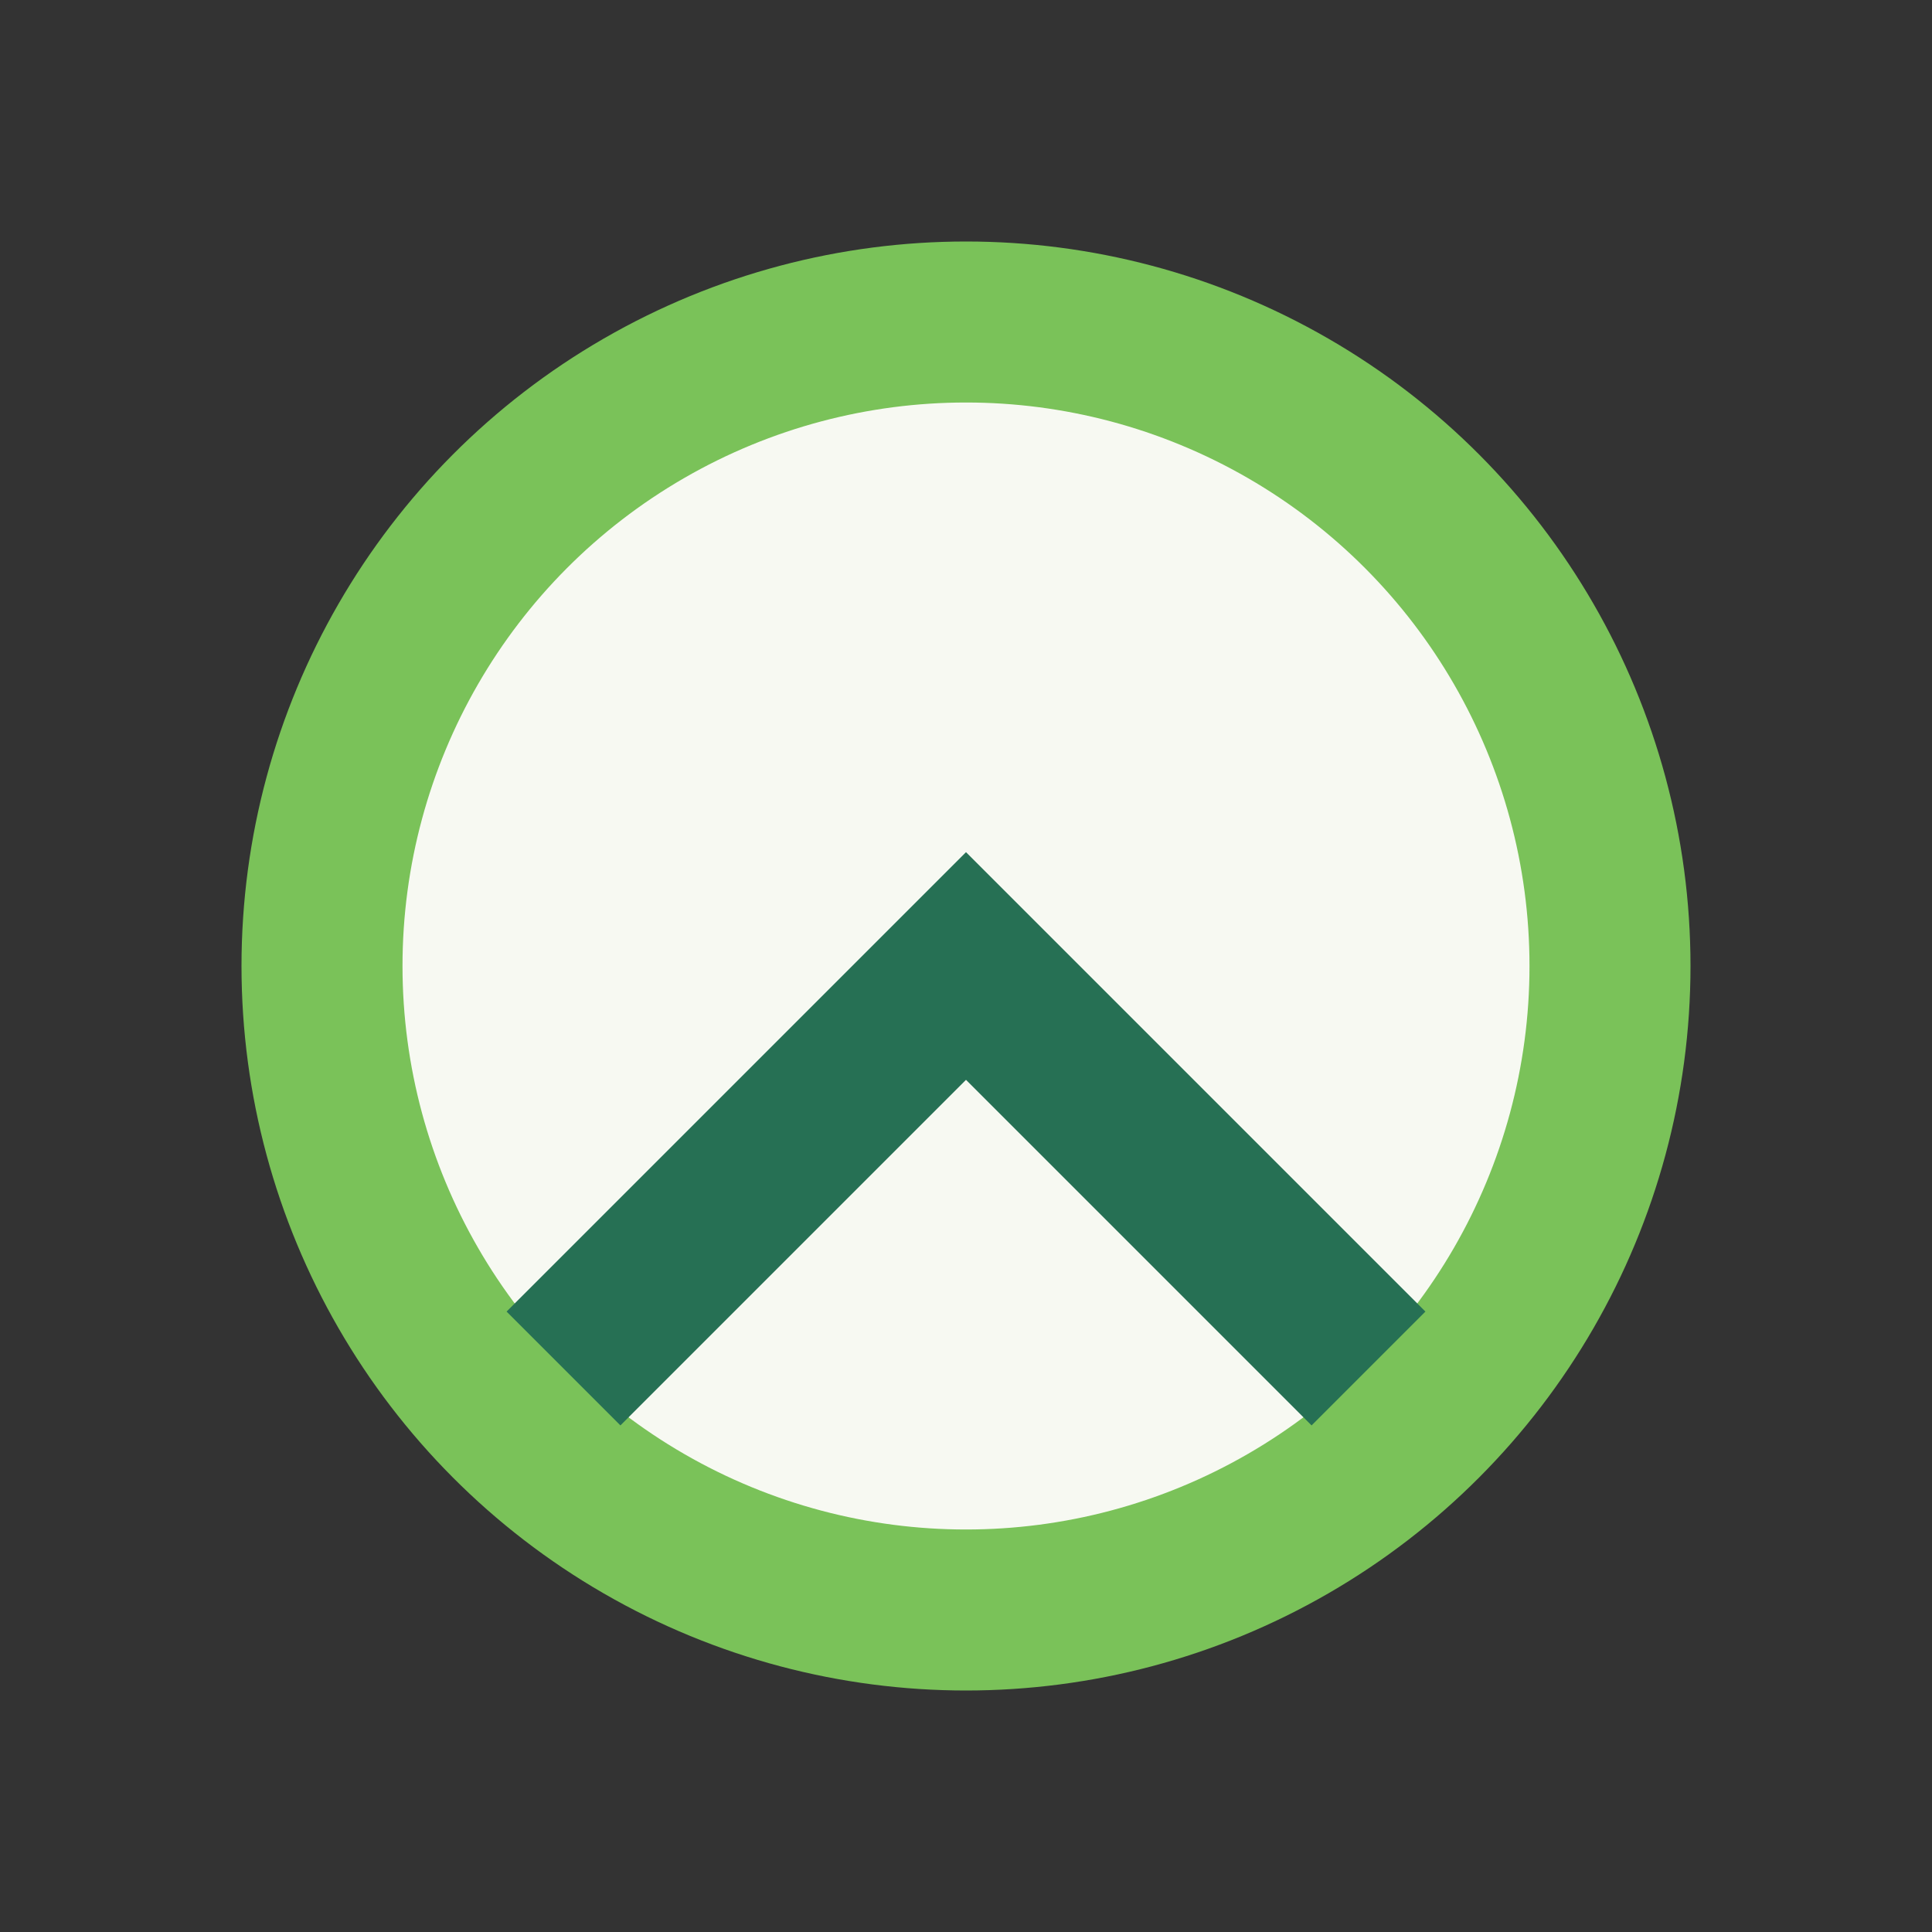
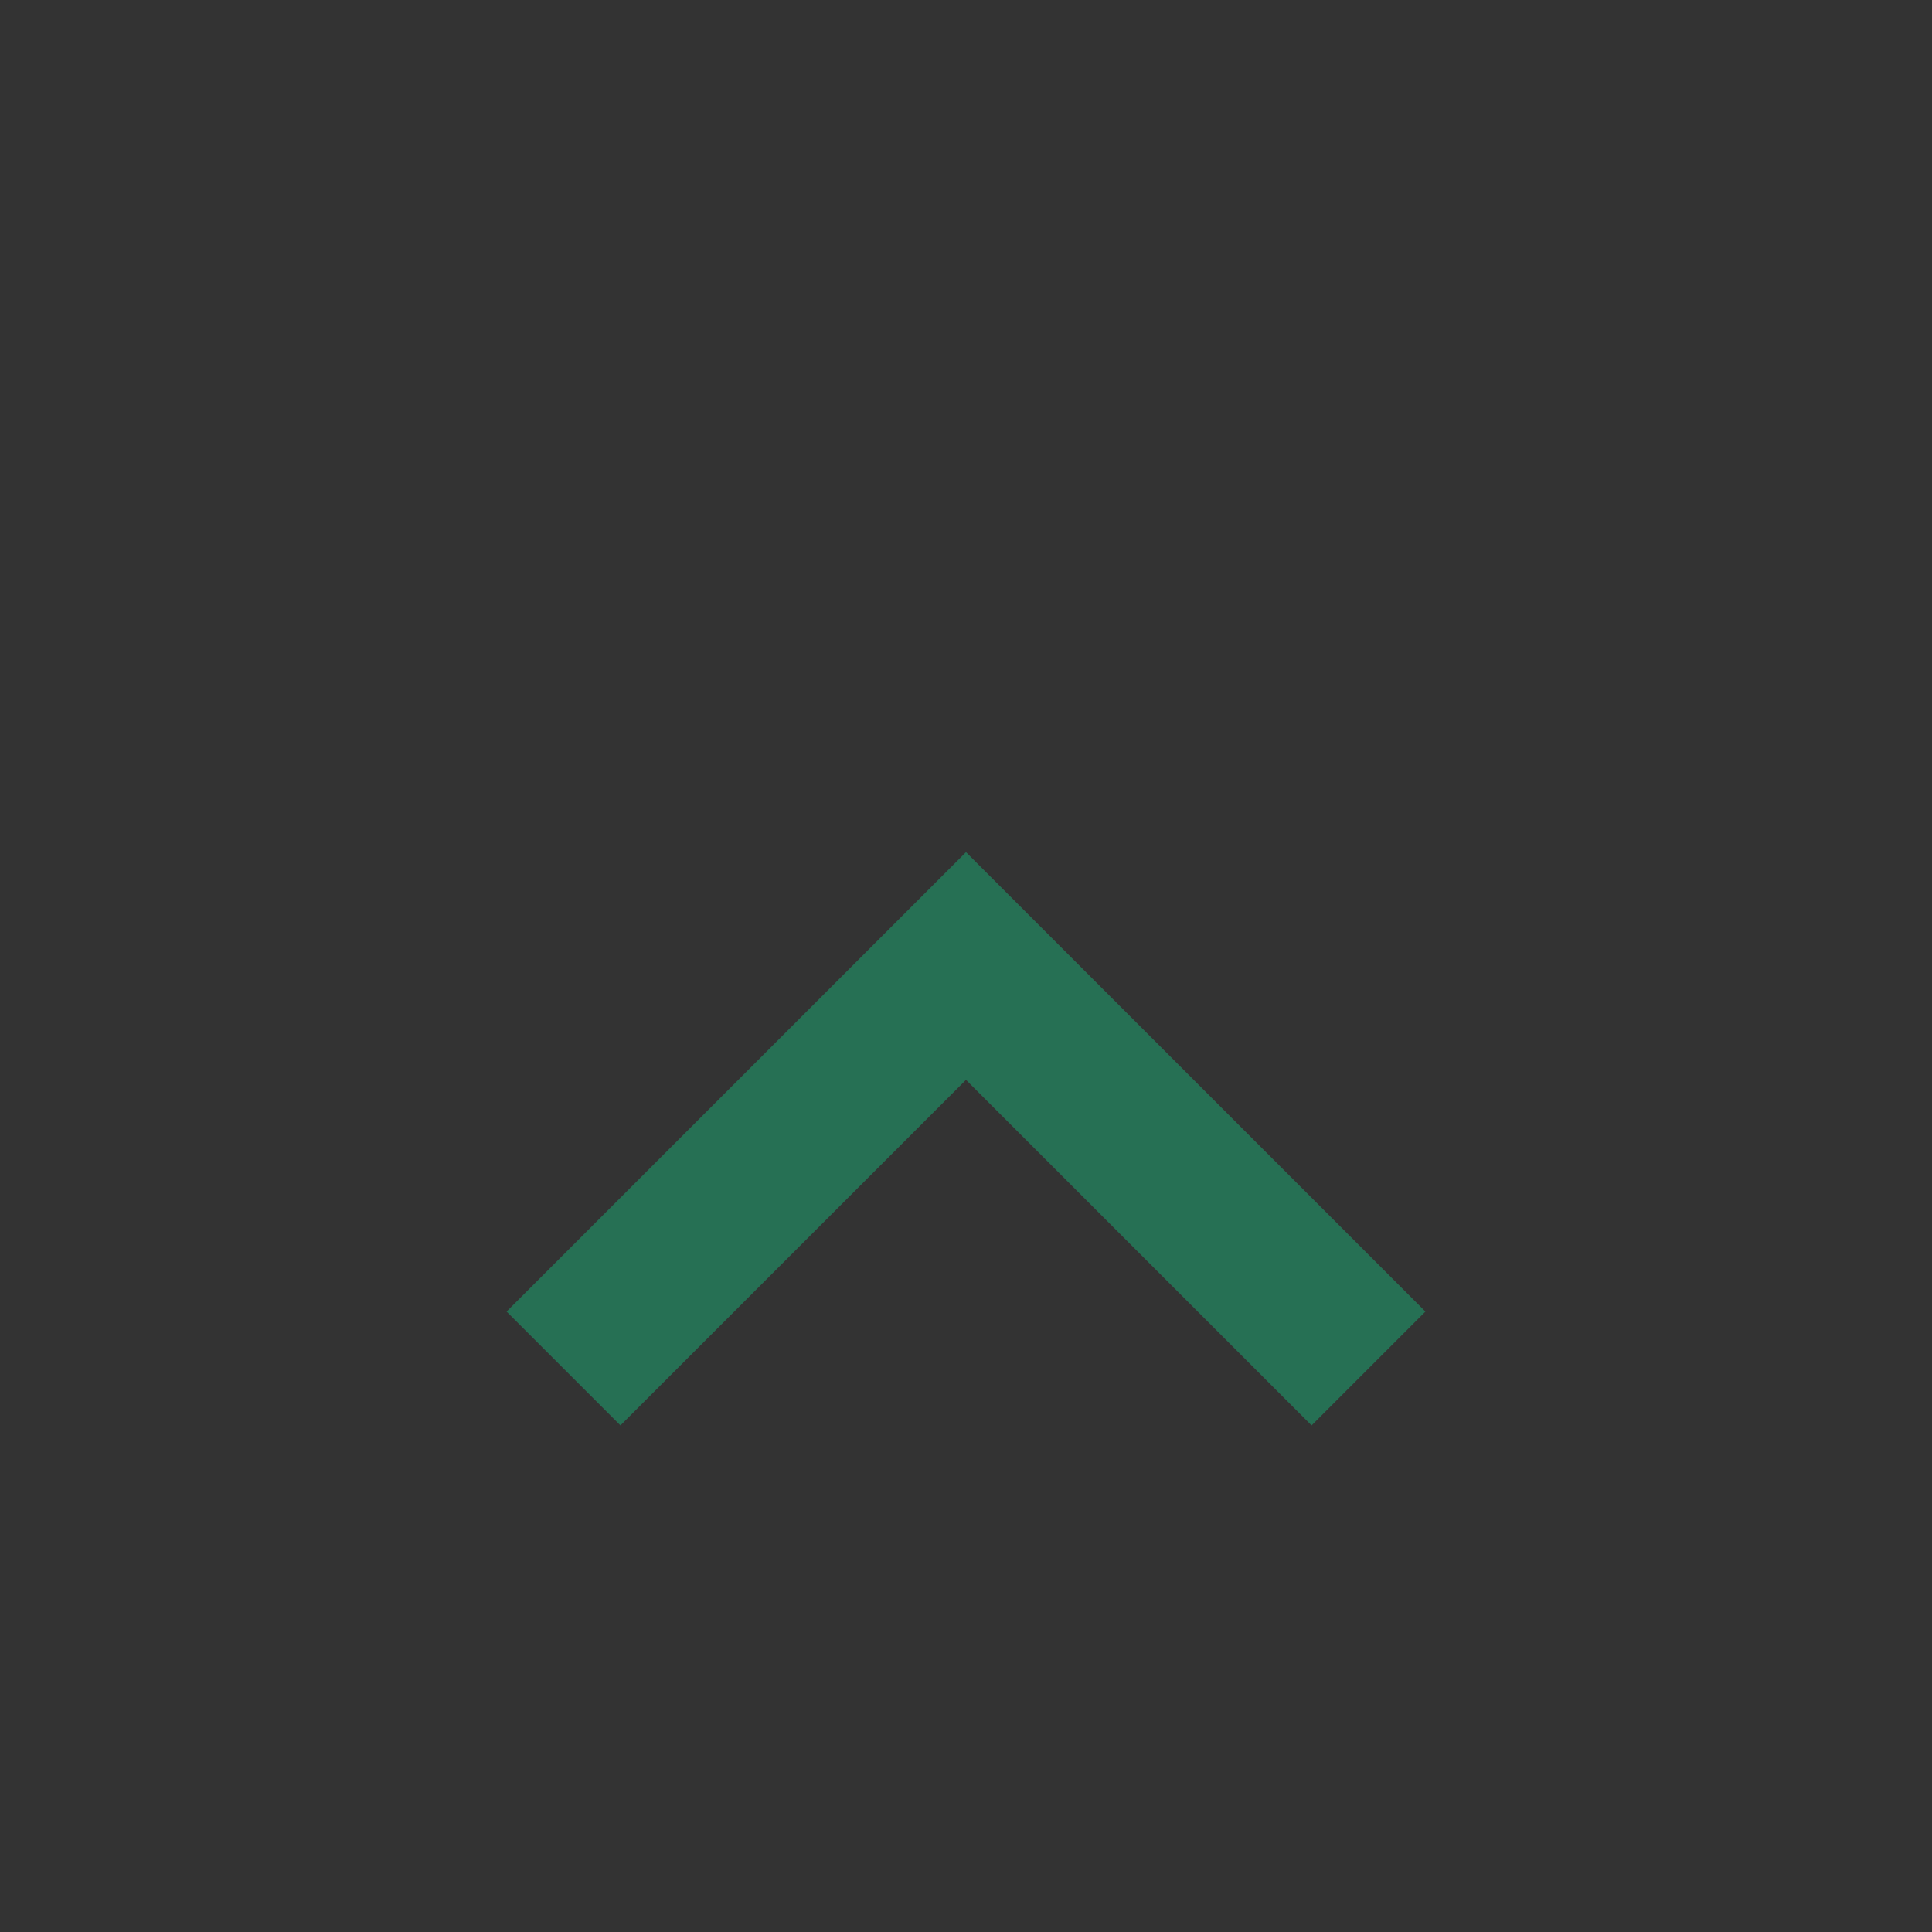
<svg xmlns="http://www.w3.org/2000/svg" width="24" height="24" viewBox="0 0 24 24">
  <rect x="0" y="0" width="24" height="24" fill="#333333" stroke="none" />
-   <circle cx="12" cy="12" r="8" fill="#F7F9F2" stroke="#7AC259" stroke-width="2" />
  <path d="M7 17l5-5 5 5" stroke="#267054" stroke-width="2" fill="none" />
</svg>